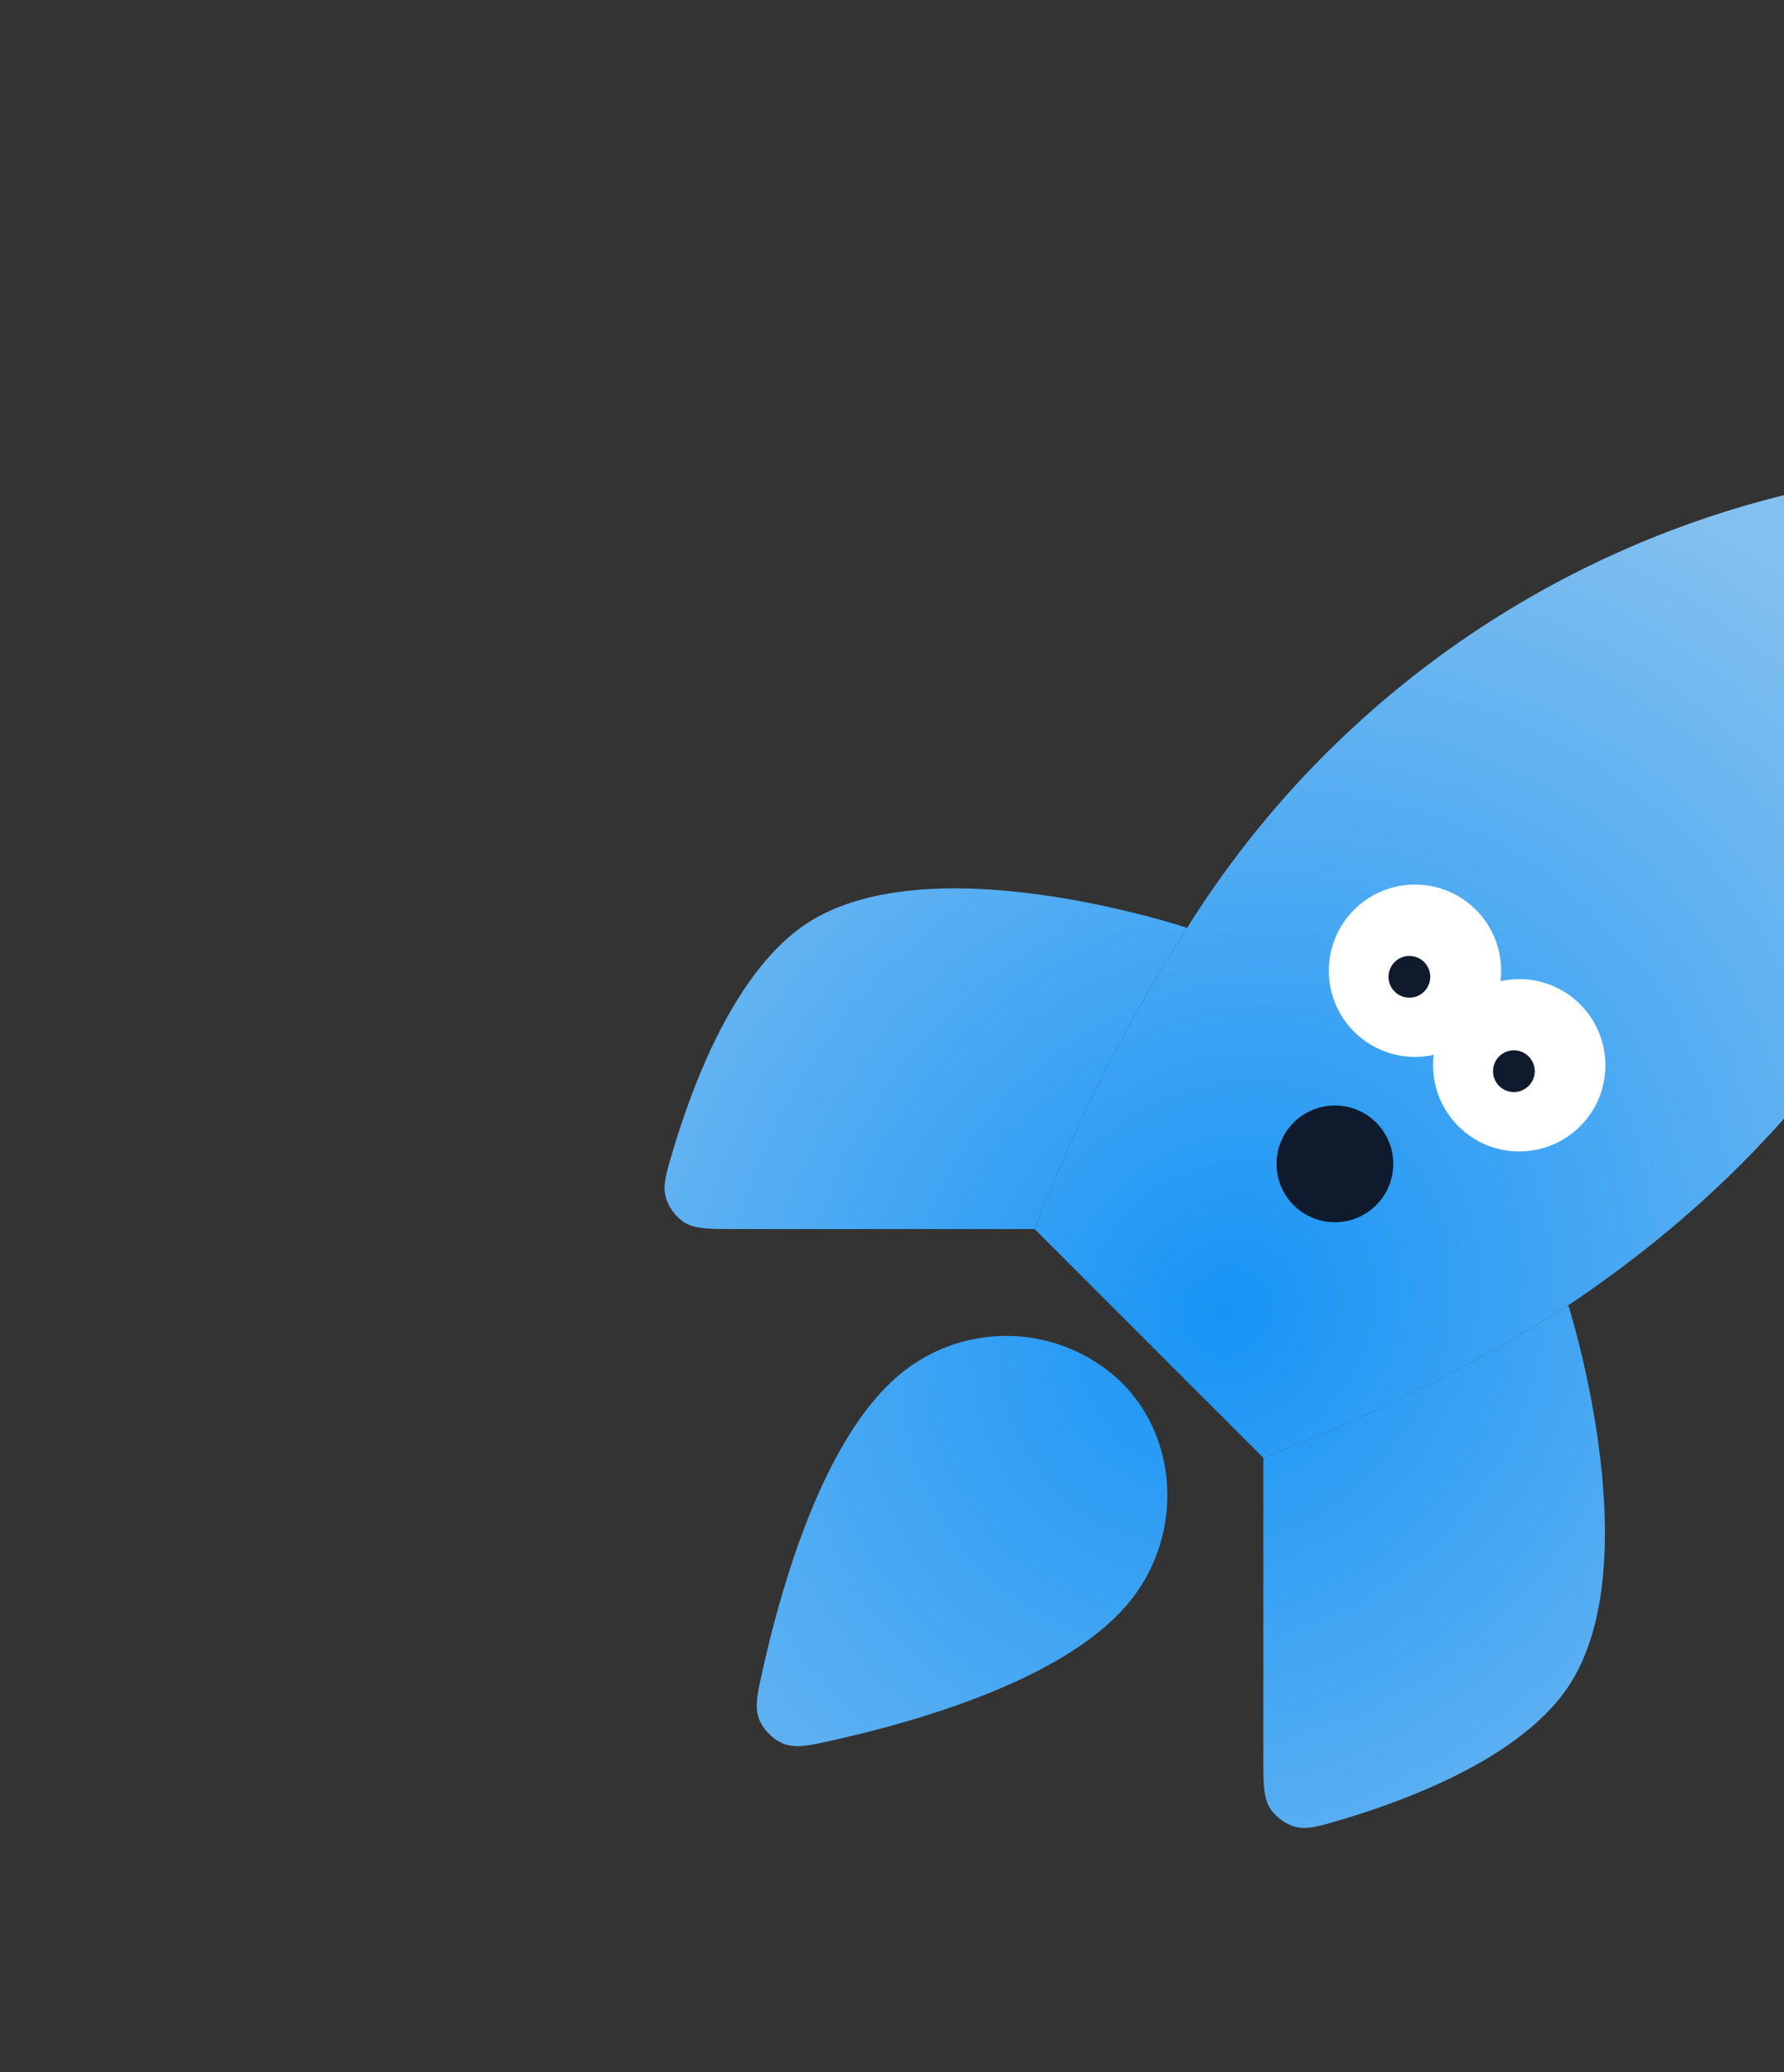
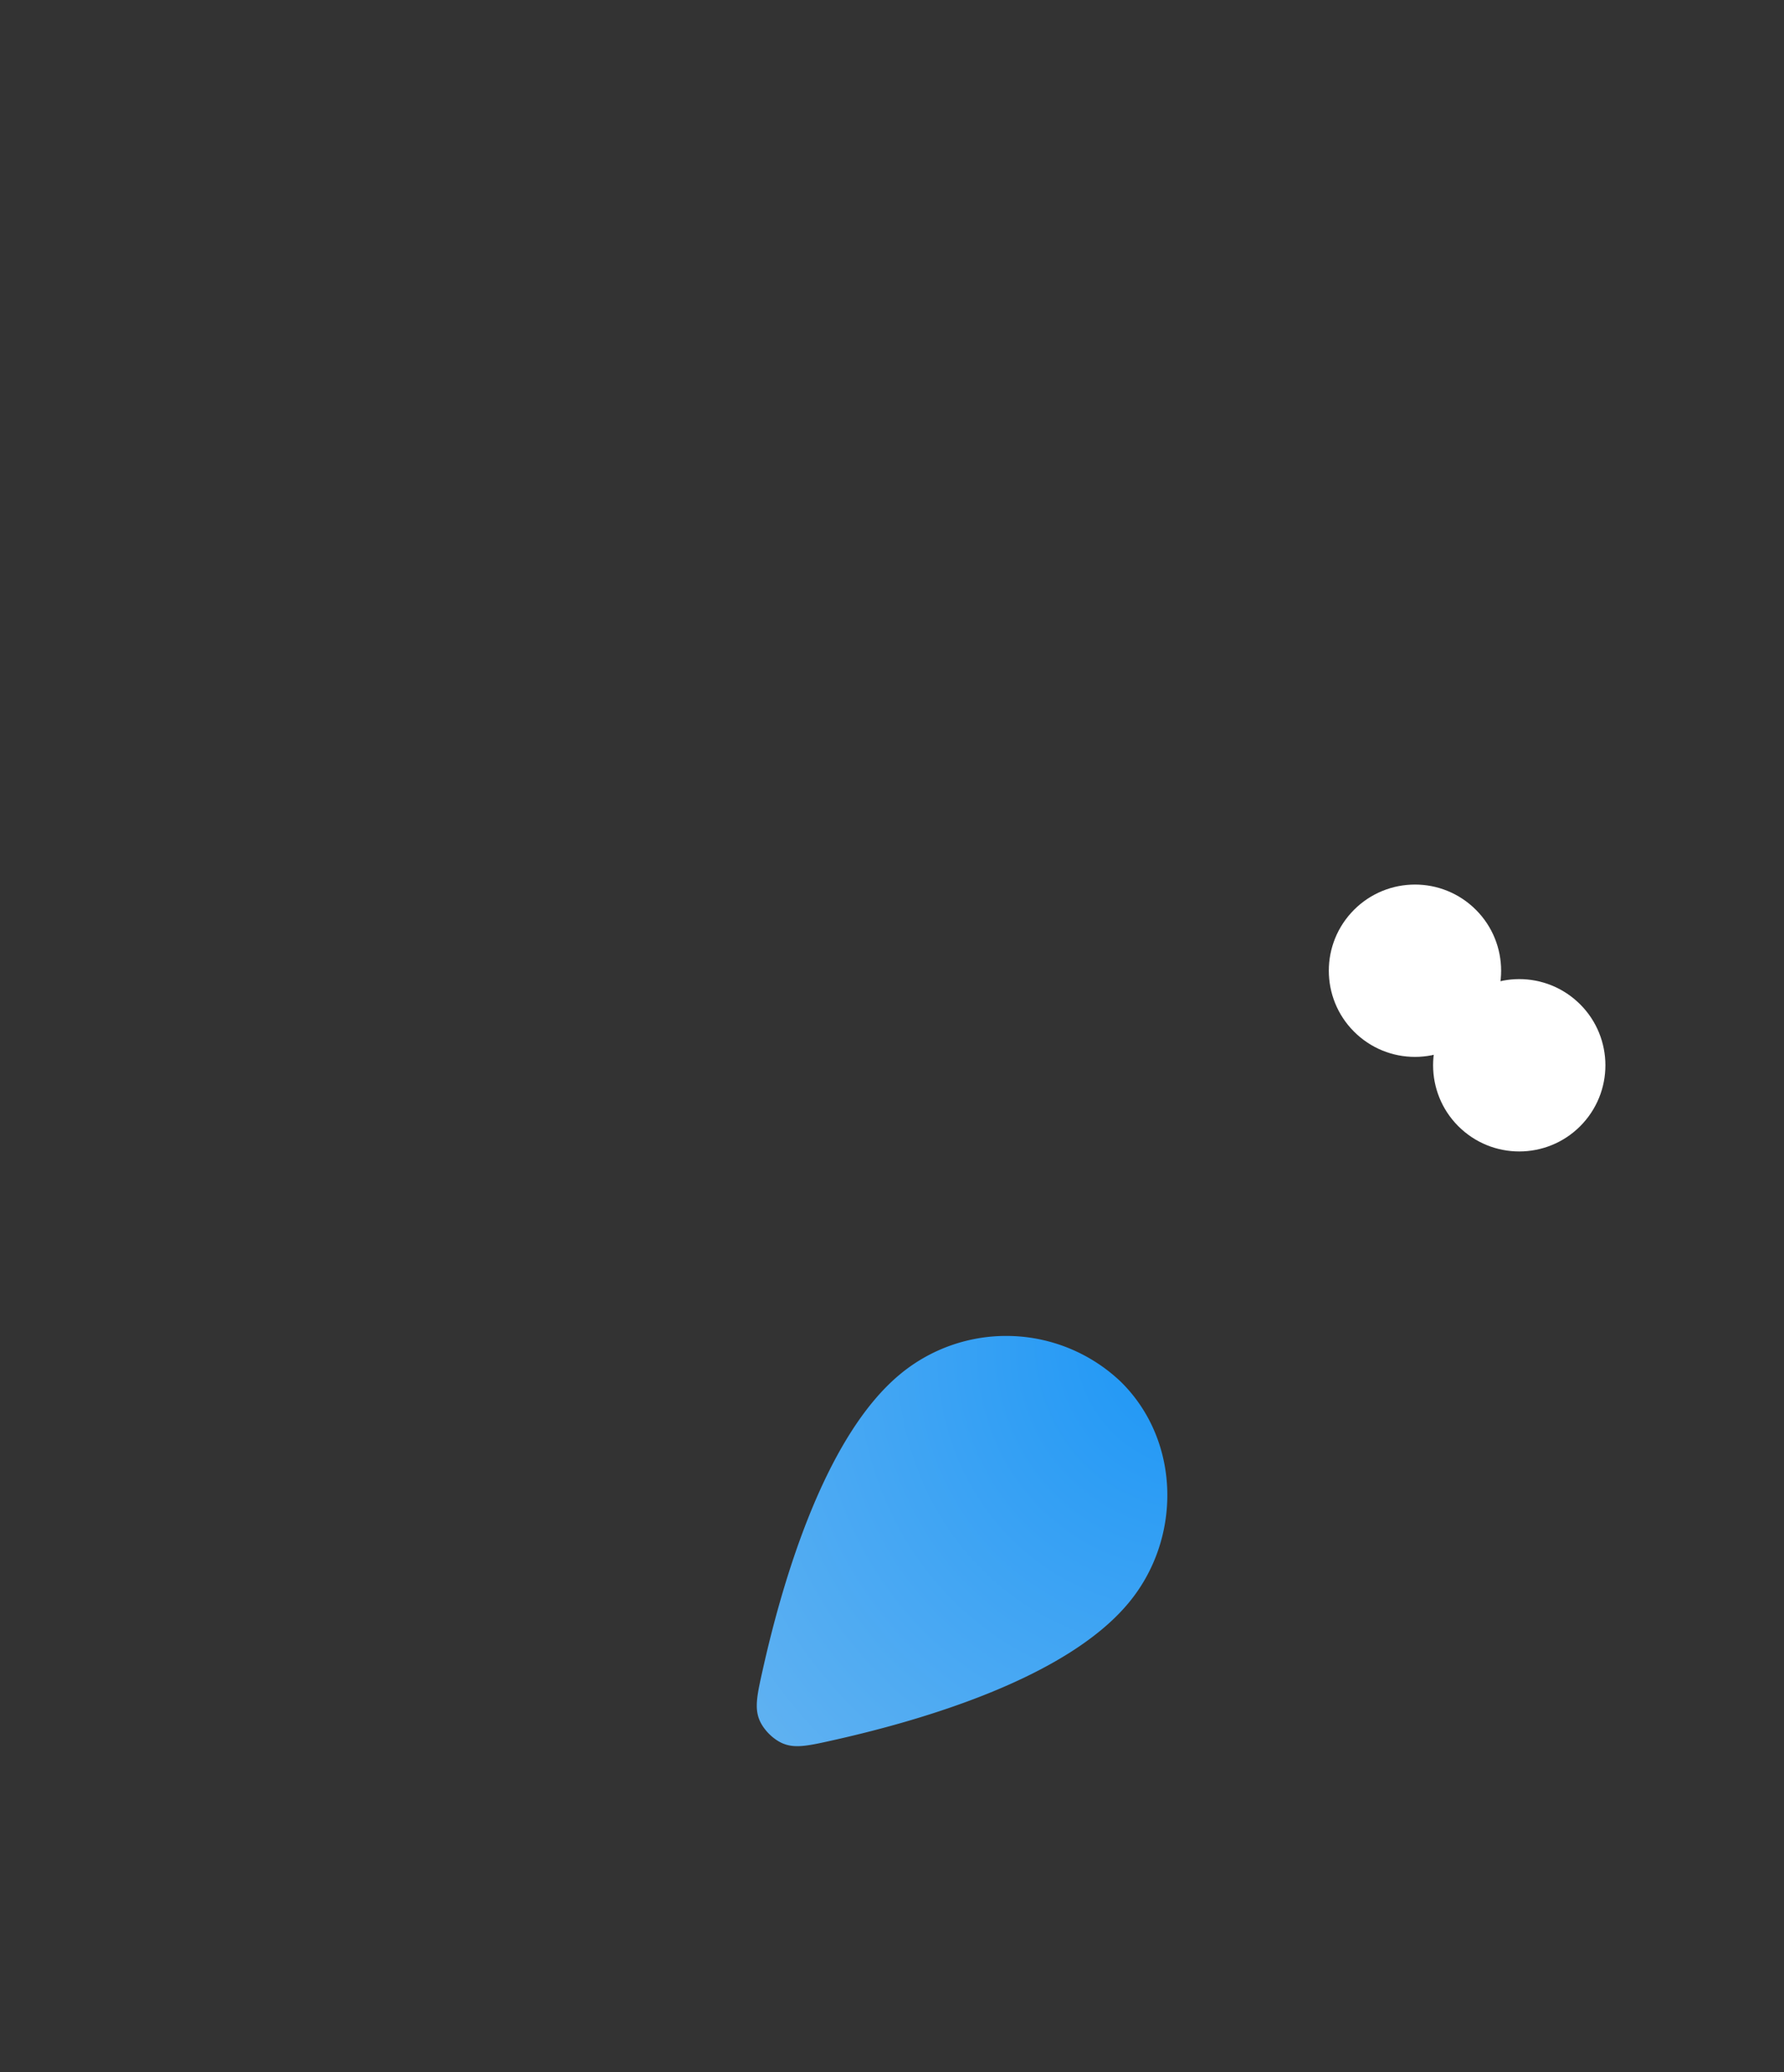
<svg xmlns="http://www.w3.org/2000/svg" width="248" height="288" fill="none">
  <rect width="100%" height="100%" fill="#333333" stroke="none" />
-   <path d="m143.828 170.822 31.795 31.795a236.824 236.824 0 0 0 42.393-21.196c49.648-33.289 61.399-77.503 63.287-107.058.198-3.089.296-4.633-.377-6.043-.544-1.139-1.688-2.283-2.827-2.827-1.41-.674-2.949-.576-6.028-.38a136.505 136.505 0 0 0-107.046 63.846 233.21 233.21 0 0 0-21.197 41.863Z" fill="url(#a)" />
-   <path d="M218.016 181.421a236.824 236.824 0 0 1-42.393 21.196v41.492c0 3.811 0 5.716.913 7.175.75 1.2 2.14 2.234 3.505 2.607 1.661.454 3.349-.054 6.726-1.069 10.293-3.094 24.915-8.941 31.249-18.41 11.447-17.169 0-52.991 0-52.991Z" fill="url(#b)" />
-   <path d="M143.828 170.822a233.21 233.21 0 0 1 21.197-41.863s-35.822-11.976-52.992-.53c-9.468 6.334-15.316 20.957-18.41 31.249-1.015 3.377-1.522 5.066-1.068 6.726.373 1.365 1.406 2.755 2.606 3.506 1.46.912 3.365.912 7.175.912h41.492Z" fill="url(#c)" />
  <path d="M124.989 191.111c-10.175 8.547-16.008 27.861-18.89 40.658-.826 3.672-1.24 5.509-.542 7.243.555 1.378 1.948 2.771 3.326 3.326 1.734.698 3.571.284 7.243-.543 12.797-2.881 32.111-8.714 40.658-18.889 7.525-8.903 7.419-22.574-.954-30.841a23.105 23.105 0 0 0-30.841-.954Z" fill="url(#d)" />
  <path d="M205.573 142.961c-4.445 4.904-12.019 5.269-16.917.829-4.903-4.445-5.269-12.019-.829-16.917 4.446-4.903 12.02-5.269 16.918-.829 4.903 4.445 5.268 12.02.828 16.917Z" fill="#fff" />
  <path d="M220.069 156.103c-4.445 4.903-12.02 5.269-16.917.829-4.903-4.445-5.269-12.02-.829-16.917 4.445-4.903 12.02-5.269 16.917-.829 4.903 4.445 5.269 12.02.829 16.917Z" fill="#fff" />
-   <path d="M198.098 137.681a2.899 2.899 0 1 1-4.296-3.893 2.899 2.899 0 0 1 4.296 3.893Zm14.502 13.147a2.899 2.899 0 1 1-4.297-3.895 2.899 2.899 0 0 1 4.297 3.895Zm-21.017 16.381a8.113 8.113 0 0 1-11.462.562 8.113 8.113 0 0 1-.561-11.461 8.117 8.117 0 0 1 11.461-.562 8.118 8.118 0 0 1 .562 11.461Z" fill="#0F1B2C" />
  <defs>
    <radialGradient id="a" cx="0" cy="0" r="1" gradientUnits="userSpaceOnUse" gradientTransform="matrix(82.597 -100.888 89.019 72.88 170.264 182.835)">
      <stop stop-color="#1794F6" />
      <stop offset="1" stop-color="#83C0EF" />
    </radialGradient>
    <radialGradient id="b" cx="0" cy="0" r="1" gradientUnits="userSpaceOnUse" gradientTransform="matrix(82.597 -100.888 89.019 72.88 170.264 182.835)">
      <stop stop-color="#1794F6" />
      <stop offset="1" stop-color="#83C0EF" />
    </radialGradient>
    <radialGradient id="c" cx="0" cy="0" r="1" gradientUnits="userSpaceOnUse" gradientTransform="matrix(82.597 -100.888 89.019 72.88 170.264 182.835)">
      <stop stop-color="#1794F6" />
      <stop offset="1" stop-color="#83C0EF" />
    </radialGradient>
    <radialGradient id="d" cx="0" cy="0" r="1" gradientUnits="userSpaceOnUse" gradientTransform="matrix(82.597 -100.888 89.019 72.88 170.264 182.835)">
      <stop stop-color="#1794F6" />
      <stop offset="1" stop-color="#83C0EF" />
    </radialGradient>
  </defs>
</svg>